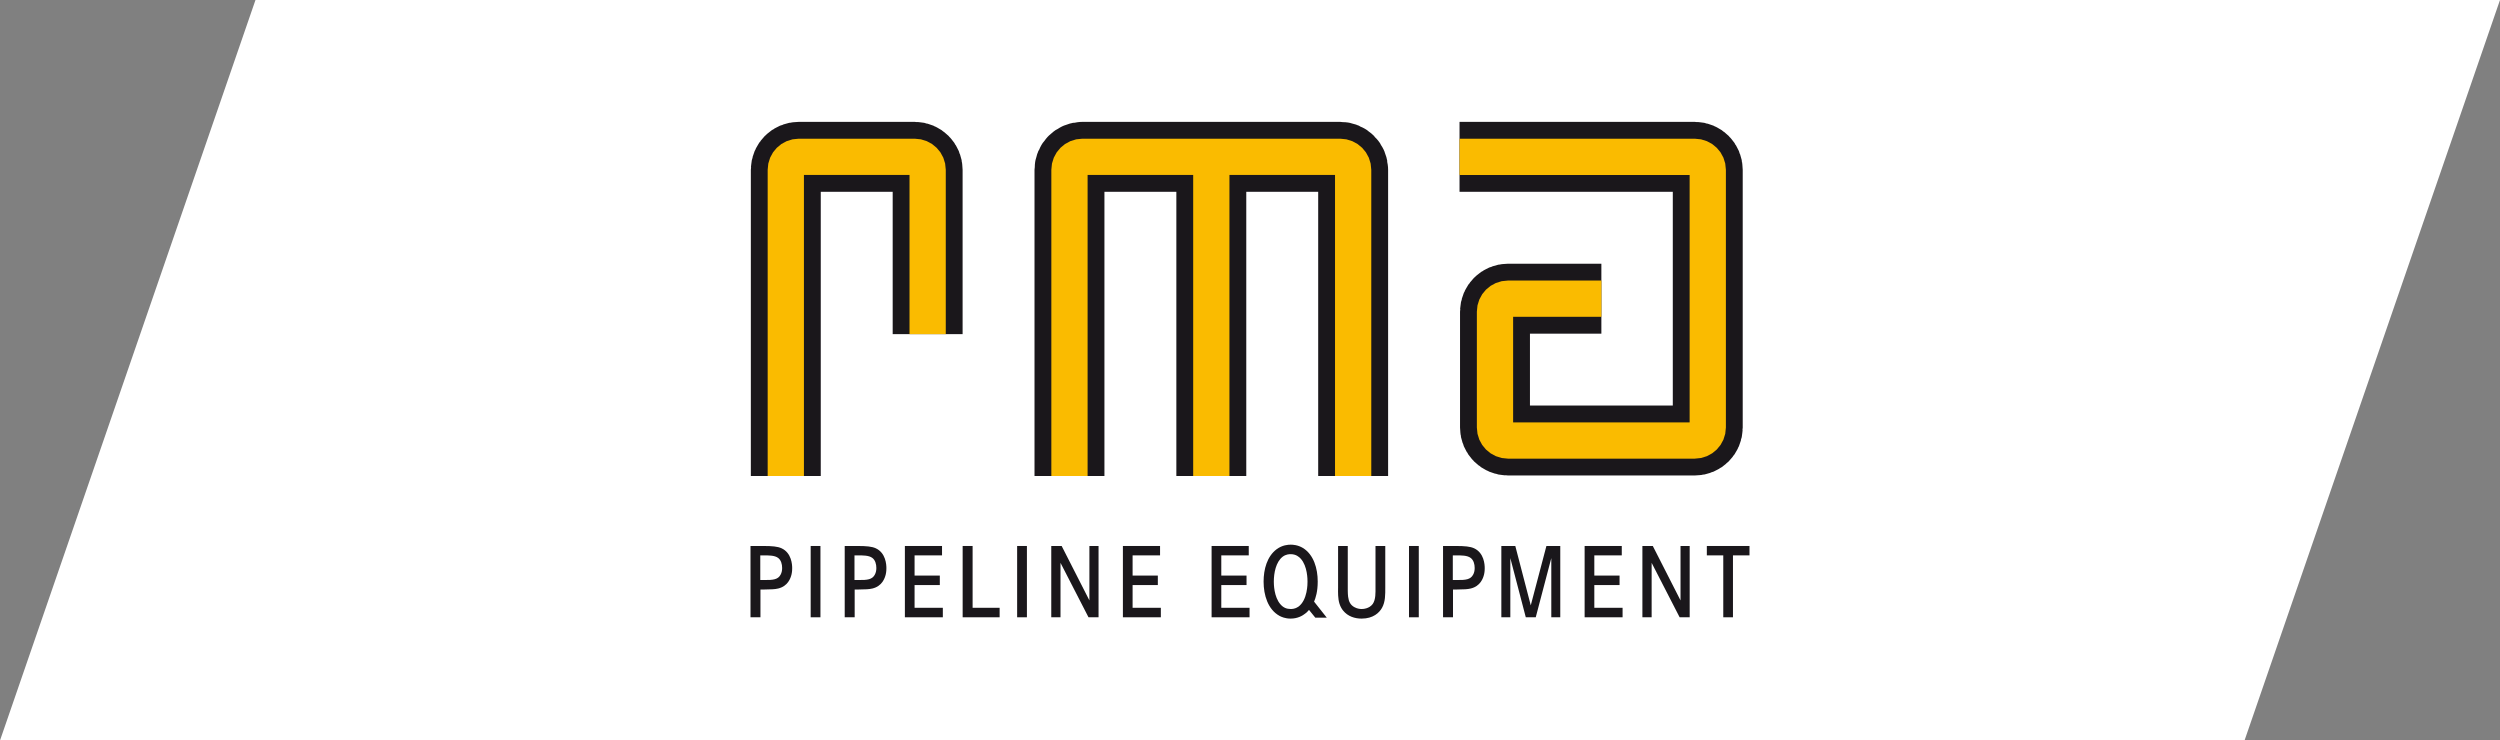
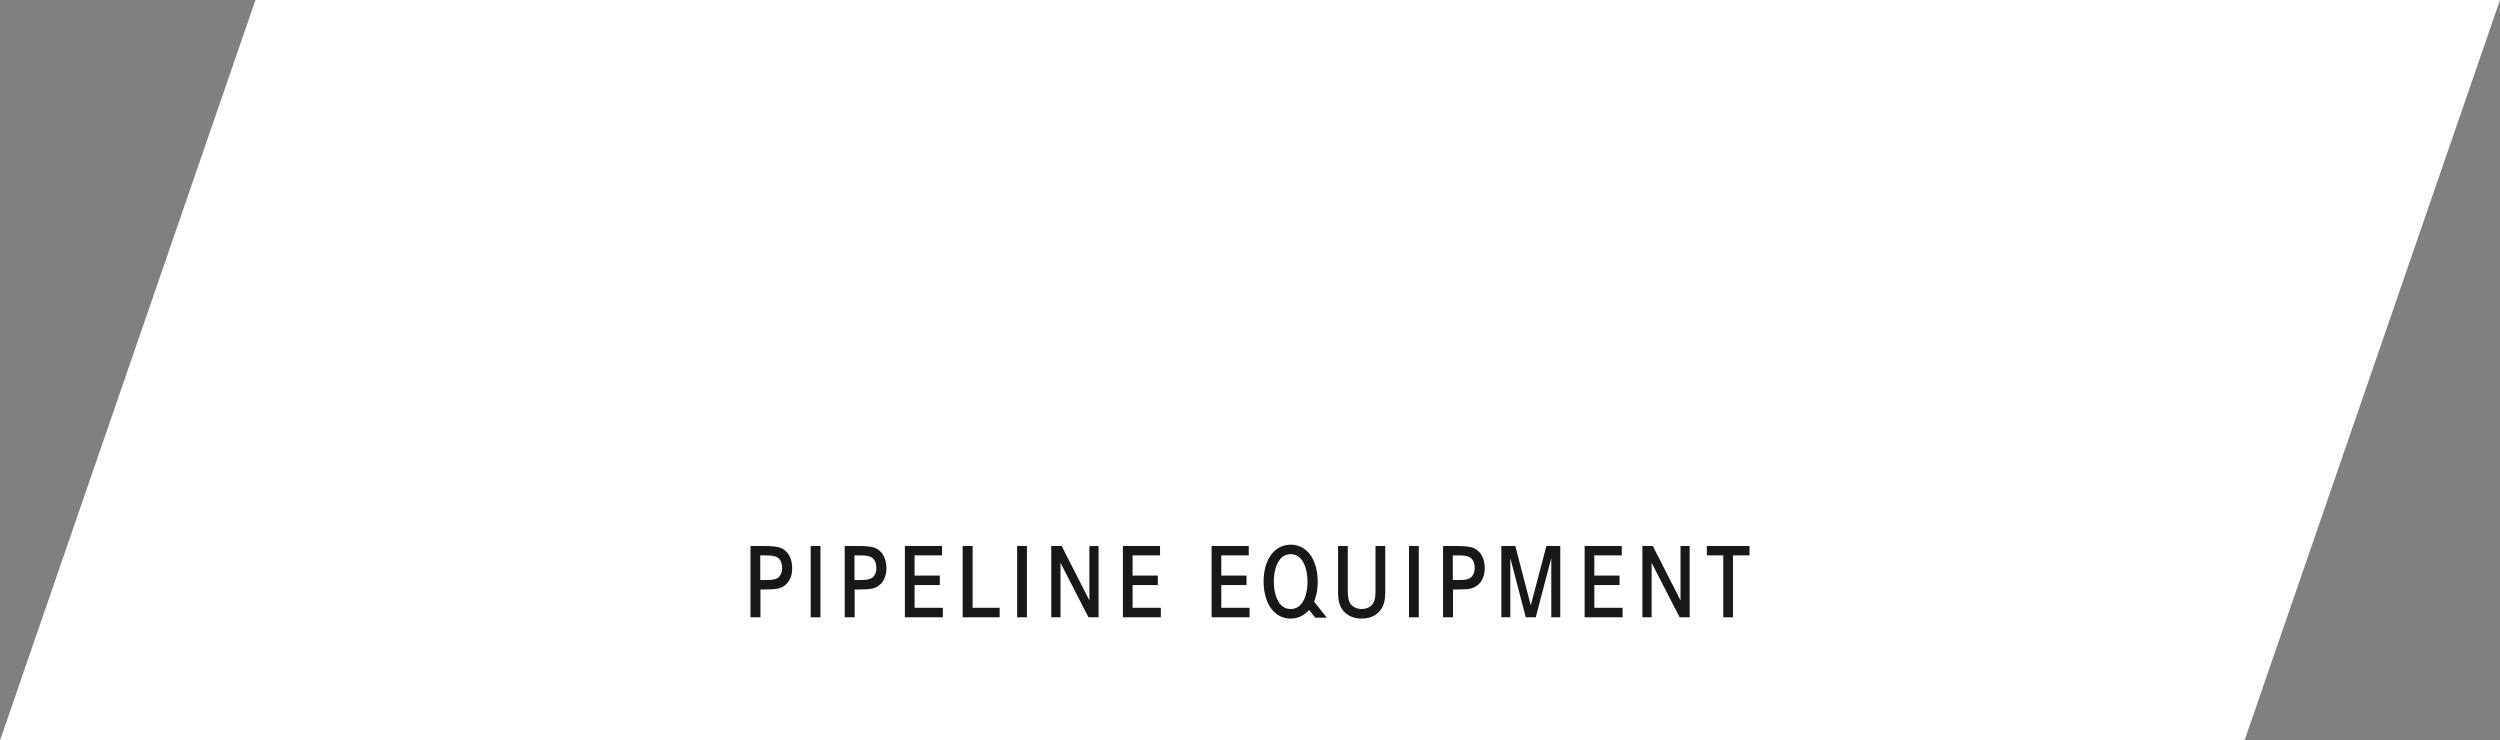
<svg xmlns="http://www.w3.org/2000/svg" xmlns:xlink="http://www.w3.org/1999/xlink" version="1.1" id="Ebene_1" x="0px" y="0px" width="569.98px" height="168.821px" viewBox="-522.087 -95.466 569.98 168.821" xml:space="preserve">
  <rect x="-522.087" y="-95.466" width="569.98" height="168.821" fill="#808080" stroke="none" />
  <g id="Ebene_1_7_">
    <polygon fill="#FFFFFF" points="-463.839,-95.466 47.894,-95.466 -10.354,73.355 -522.087,73.355  " />
  </g>
  <g>
    <g>
      <defs>
-         <polyline id="SVGID_43_" points="-350.978,-67.681 -350.978,45.57 -123.215,45.57 -123.215,-67.681    " />
-       </defs>
+         </defs>
      <clipPath id="SVGID_2_">
        <use xlink:href="#SVGID_43_" overflow="visible" />
      </clipPath>
      <path clip-path="url(#SVGID_2_)" fill="none" stroke="#1A171B" stroke-width="15.942" d="M-245.917-59.709v72.761     M-213.58,13.052v-69.809c0-1.624-1.328-2.952-2.952-2.952h-58.771c-1.623,0-2.952,1.328-2.952,2.952v69.809 M-342.931,13.052    v-69.809c0-1.624,1.329-2.952,2.953-2.952h26.434c1.623,0,2.952,1.328,2.952,2.952v37.469 M-189.326-59.708h53.642    c1.624,0,2.952,1.328,2.952,2.952v58.77c0,1.623-1.328,2.952-2.952,2.952h-42.604c-1.624,0-2.952-1.329-2.952-2.952v-26.432    c0-1.624,1.328-2.952,2.952-2.952h21.302" />
      <path clip-path="url(#SVGID_2_)" fill="none" stroke="#FABB00" stroke-width="8.266" d="M-213.58,13.052v-69.809    c0-1.624-1.328-2.952-2.952-2.952h-58.771c-1.623,0-2.952,1.328-2.952,2.952v69.809 M-245.917-59.709v72.761 M-342.931,13.052    v-69.809c0-1.624,1.329-2.952,2.953-2.952h26.434c1.623,0,2.952,1.328,2.952,2.952v37.469 M-189.326-59.708h53.642    c1.624,0,2.952,1.328,2.952,2.952v58.77c0,1.623-1.328,2.952-2.952,2.952h-42.604c-1.624,0-2.952-1.329-2.952-2.952v-26.432    c0-1.624,1.328-2.952,2.952-2.952h21.302" />
    </g>
    <path fill="#1A171B" d="M-347.817,36.773c2.026,0.022,3.1-0.115,3.688-1.197c0.263-0.461,0.364-0.99,0.364-1.543   c0-0.875-0.243-1.773-0.892-2.28c-0.83-0.645-2.249-0.575-3.182-0.598h-0.911v5.618H-347.817L-347.817,36.773z M-348.081,29.014   c2.087,0,3.283,0.115,4.195,0.529c2.27,1.06,2.411,3.707,2.411,4.514c0,0.229,0,0.782-0.142,1.404   c-0.223,0.967-0.872,2.717-3.04,3.246c-0.79,0.185-1.54,0.208-3.161,0.23h-0.892v6.333h-2.27V29.014H-348.081" />
    <polyline fill="#1A171B" points="-337.26,45.271 -337.26,29.014 -335.032,29.014 -335.032,45.271 -337.26,45.271  " />
    <path fill="#1A171B" d="M-326.338,36.773c2.026,0.022,3.1-0.115,3.688-1.197c0.263-0.461,0.364-0.99,0.364-1.543   c0-0.875-0.243-1.773-0.892-2.28c-0.83-0.645-2.249-0.575-3.182-0.598h-0.911v5.618H-326.338L-326.338,36.773z M-326.601,29.014   c2.087,0,3.283,0.115,4.195,0.529c2.27,1.06,2.411,3.707,2.411,4.514c0,0.229,0,0.782-0.142,1.404   c-0.223,0.967-0.872,2.717-3.04,3.246c-0.79,0.185-1.54,0.208-3.161,0.23h-0.892v6.333h-2.27V29.014H-326.601" />
    <polyline fill="#1A171B" points="-307.817,35.76 -307.817,37.924 -313.572,37.924 -313.572,43.105 -307.129,43.105    -307.129,45.271 -315.781,45.271 -315.781,29.014 -307.311,29.014 -307.311,31.155 -313.572,31.155 -313.572,35.76 -307.817,35.76     " />
    <polyline fill="#1A171B" points="-300.341,29.014 -300.341,43.105 -294.18,43.105 -294.18,45.271 -302.61,45.271 -302.61,29.014    -300.341,29.014  " />
    <polyline fill="#1A171B" points="-290.188,45.271 -290.188,29.014 -287.959,29.014 -287.959,45.271 -290.188,45.271  " />
    <polyline fill="#1A171B" points="-280.037,29.014 -273.714,41.424 -273.714,29.014 -271.626,29.014 -271.626,45.271    -273.917,45.271 -280.3,32.858 -280.3,45.271 -282.407,45.271 -282.407,29.014 -280.037,29.014  " />
    <polyline fill="#1A171B" points="-258.111,35.76 -258.111,37.924 -263.865,37.924 -263.865,43.105 -257.423,43.105    -257.423,45.271 -266.075,45.271 -266.075,29.014 -257.604,29.014 -257.604,31.155 -263.865,31.155 -263.865,35.76 -258.111,35.76     " />
    <polyline fill="#1A171B" points="-237.888,35.76 -237.888,37.924 -243.642,37.924 -243.642,43.105 -237.2,43.105 -237.2,45.271    -245.852,45.271 -245.852,29.014 -237.382,29.014 -237.382,31.155 -243.642,31.155 -243.642,35.76 -237.888,35.76  " />
    <path fill="#1A171B" d="M-230.127,42.346c0.649,0.736,1.378,1.036,2.311,1.036c0.304,0,1.014-0.022,1.722-0.507   c2.149-1.521,2.109-5.342,2.109-5.734c0-0.482,0-3.522-1.541-5.226c-0.365-0.393-1.055-1.037-2.31-1.037   c-0.305,0-1.073,0.023-1.805,0.575c-1.56,1.198-2.025,3.731-2.025,5.688C-231.666,37.603-231.666,40.641-230.127,42.346   L-230.127,42.346z M-219.589,45.362h-2.614l-1.438-1.773c-0.405,0.484-0.629,0.668-0.892,0.852c-0.528,0.416-1.642,1.13-3.303,1.13   c-1.236,0-2.108-0.393-2.533-0.623c-2.636-1.451-3.628-4.72-3.628-7.807c0-2.809,0.79-5.756,2.979-7.391   c1.318-0.968,2.636-1.036,3.202-1.036c0.487,0,1.602,0.046,2.797,0.76c2.453,1.52,3.362,4.675,3.362,7.645   c0,2.303-0.465,3.707-0.829,4.583L-219.589,45.362" />
    <path fill="#1A171B" d="M-214.805,29.014v9.441c0,0.045-0.022,1.404,0.079,2.141c0.143,1.128,0.547,1.889,1.439,2.371   c0.71,0.393,1.377,0.415,1.661,0.415s1.703-0.046,2.513-1.151c0.71-1.013,0.628-2.625,0.628-3.775v-9.441h2.229V38.5   c0,1.543,0.04,3.247-0.75,4.629c-0.606,1.081-1.984,2.441-4.639,2.441c-1.542,0-3.142-0.484-4.236-1.844   c-0.201-0.252-0.587-0.782-0.83-1.589c-0.345-1.128-0.325-2.486-0.305-3.638v-9.486H-214.805" />
    <polyline fill="#1A171B" points="-200.846,45.271 -200.846,29.014 -198.616,29.014 -198.616,45.271 -200.846,45.271  " />
    <path fill="#1A171B" d="M-189.925,36.773c2.026,0.022,3.101-0.115,3.688-1.197c0.264-0.461,0.365-0.99,0.365-1.543   c0-0.875-0.243-1.773-0.892-2.28c-0.83-0.645-2.248-0.575-3.182-0.598h-0.912v5.618H-189.925L-189.925,36.773z M-190.186,29.014   c2.085,0,3.282,0.115,4.193,0.529c2.27,1.06,2.411,3.707,2.411,4.514c0,0.229,0,0.782-0.142,1.404   c-0.222,0.967-0.87,2.717-3.039,3.246c-0.791,0.185-1.54,0.208-3.162,0.23h-0.891v6.333h-2.27V29.014H-190.186" />
    <polyline fill="#1A171B" points="-176.61,29.014 -173.085,42.553 -169.518,29.014 -166.358,29.014 -166.358,45.271    -168.403,45.271 -168.403,31.776 -171.949,45.271 -174.219,45.271 -177.745,31.776 -177.745,45.271 -179.793,45.271    -179.793,29.014 -176.61,29.014  " />
    <polyline fill="#1A171B" points="-152.841,35.76 -152.841,37.924 -158.595,37.924 -158.595,43.105 -152.152,43.105    -152.152,45.271 -160.805,45.271 -160.805,29.014 -152.336,29.014 -152.336,31.155 -158.595,31.155 -158.595,35.76 -152.841,35.76     " />
    <polyline fill="#1A171B" points="-145.262,29.014 -138.941,41.424 -138.941,29.014 -136.852,29.014 -136.852,45.271    -139.144,45.271 -145.526,32.858 -145.526,45.271 -147.634,45.271 -147.634,29.014 -145.262,29.014  " />
    <polyline fill="#1A171B" points="-123.215,29.014 -123.215,31.155 -126.986,31.155 -126.986,45.271 -129.194,45.271    -129.194,31.155 -132.943,31.155 -132.943,29.014 -123.215,29.014  " />
  </g>
</svg>